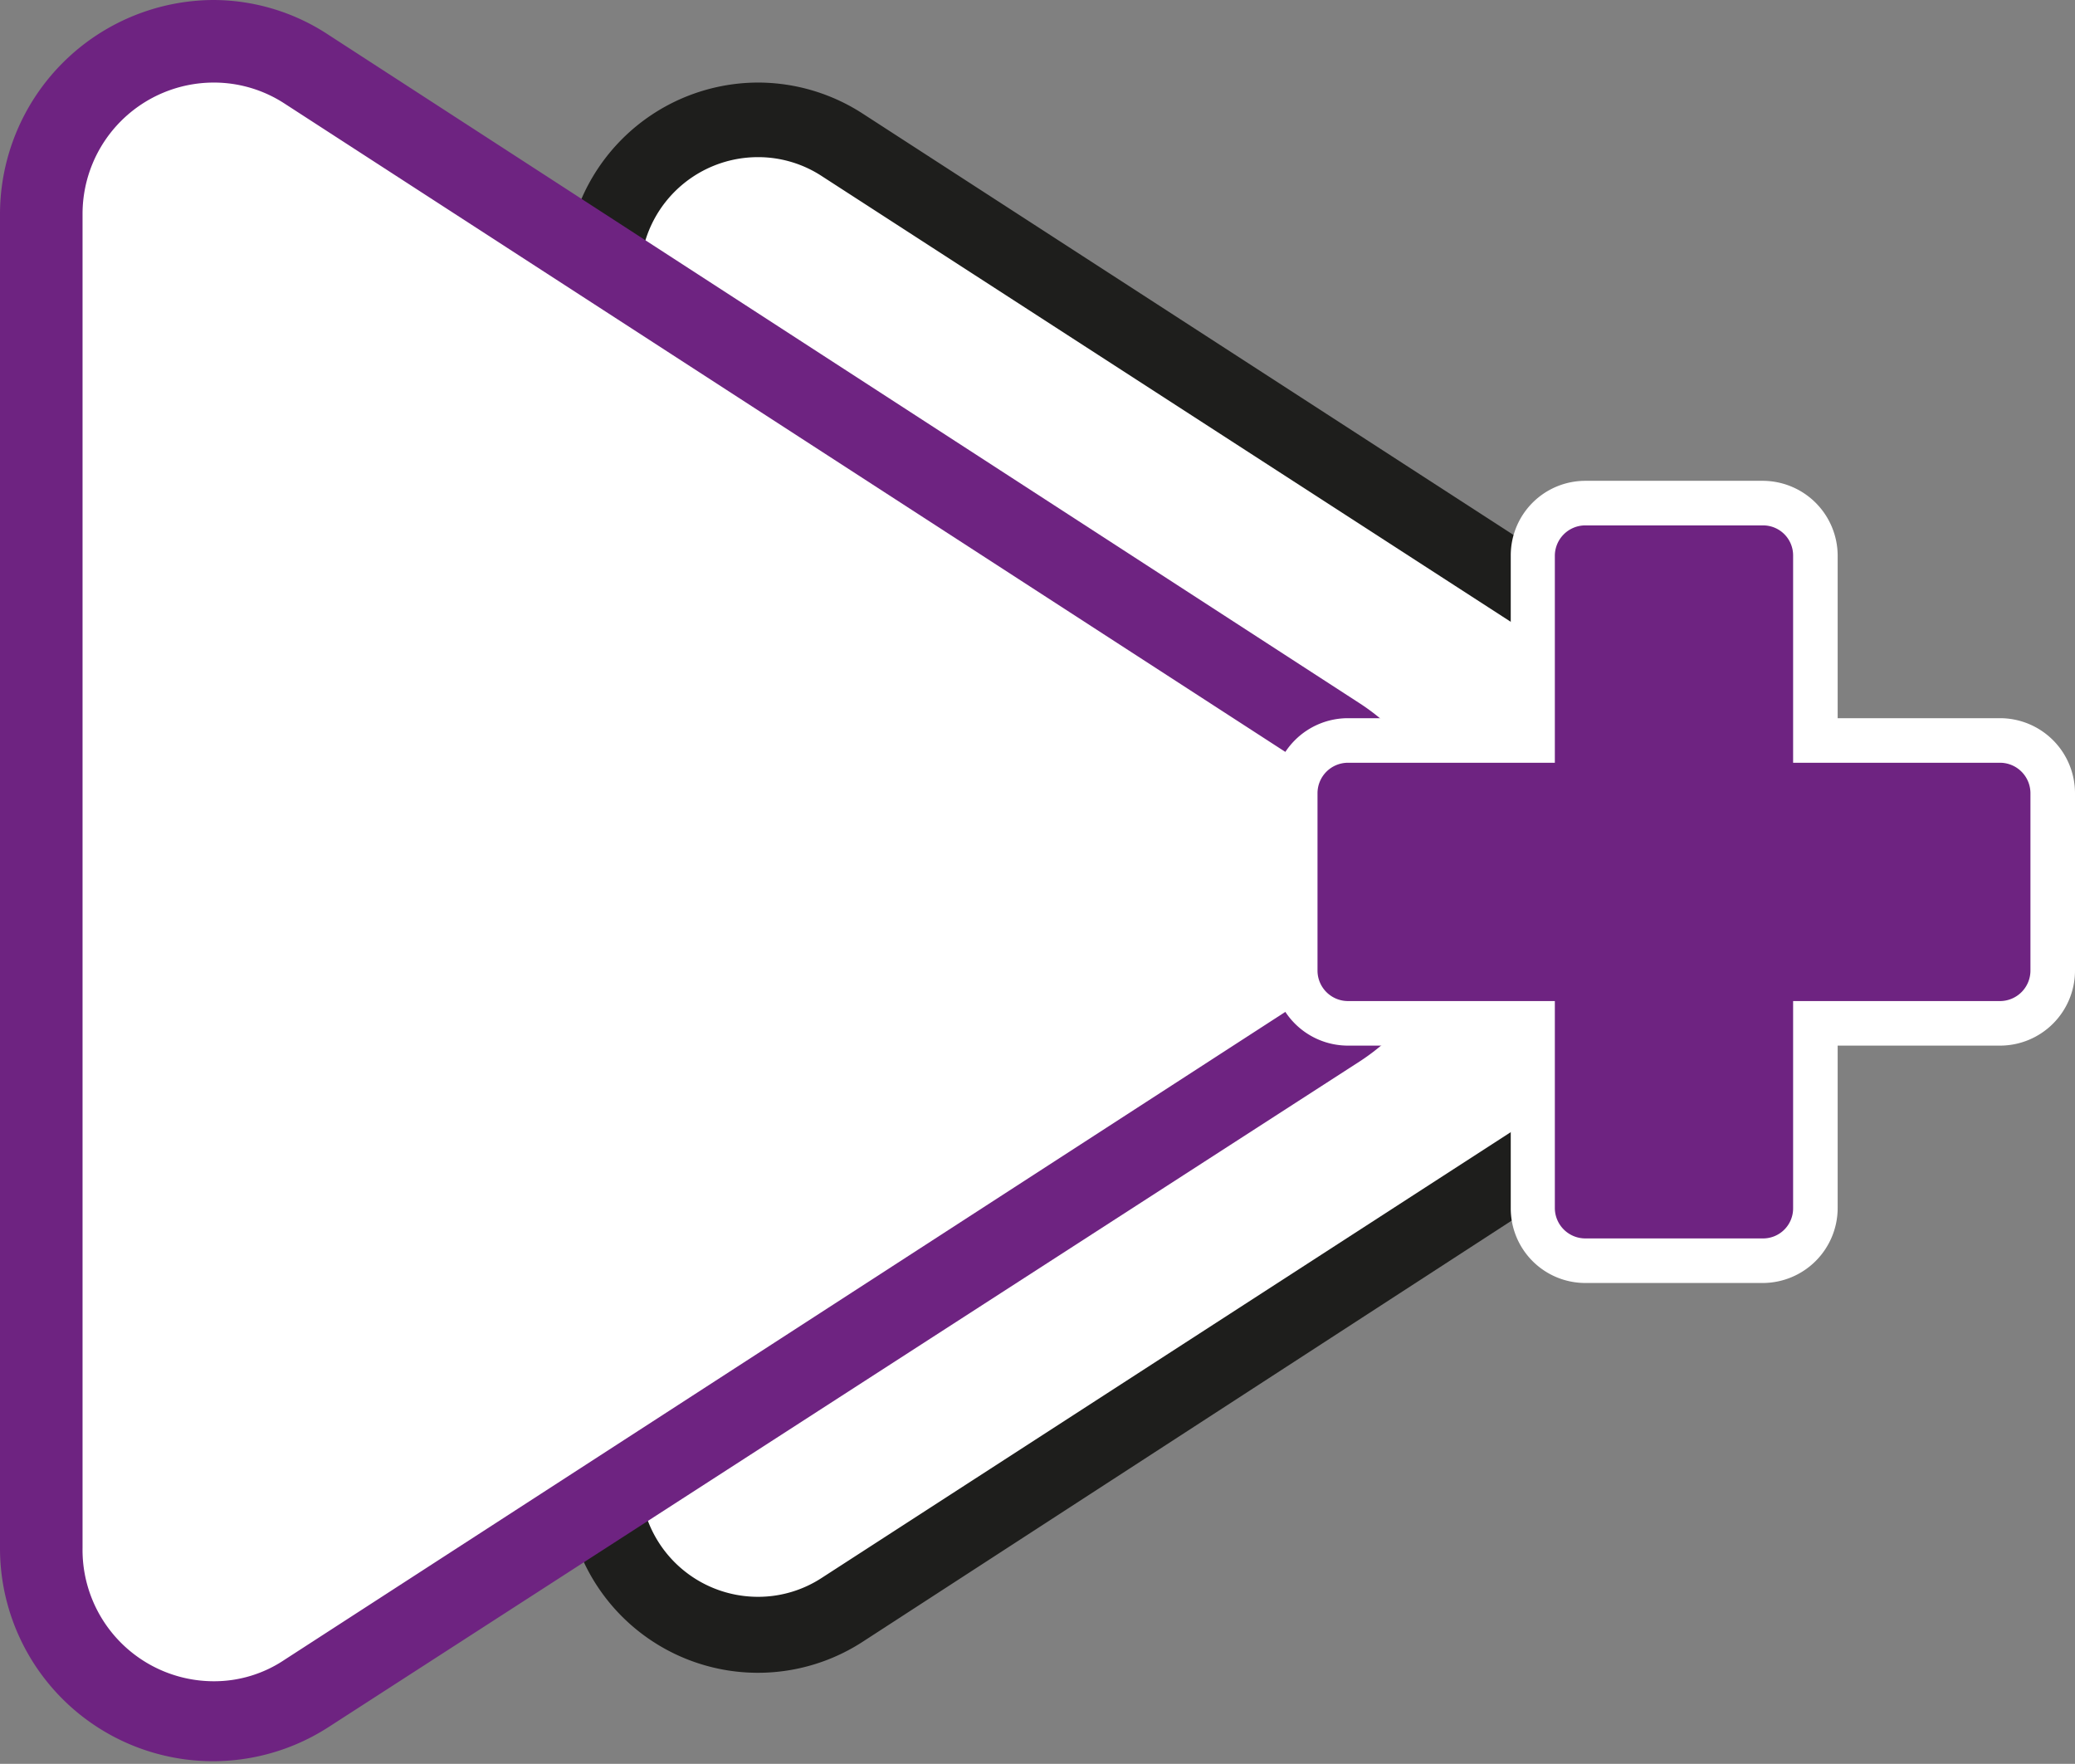
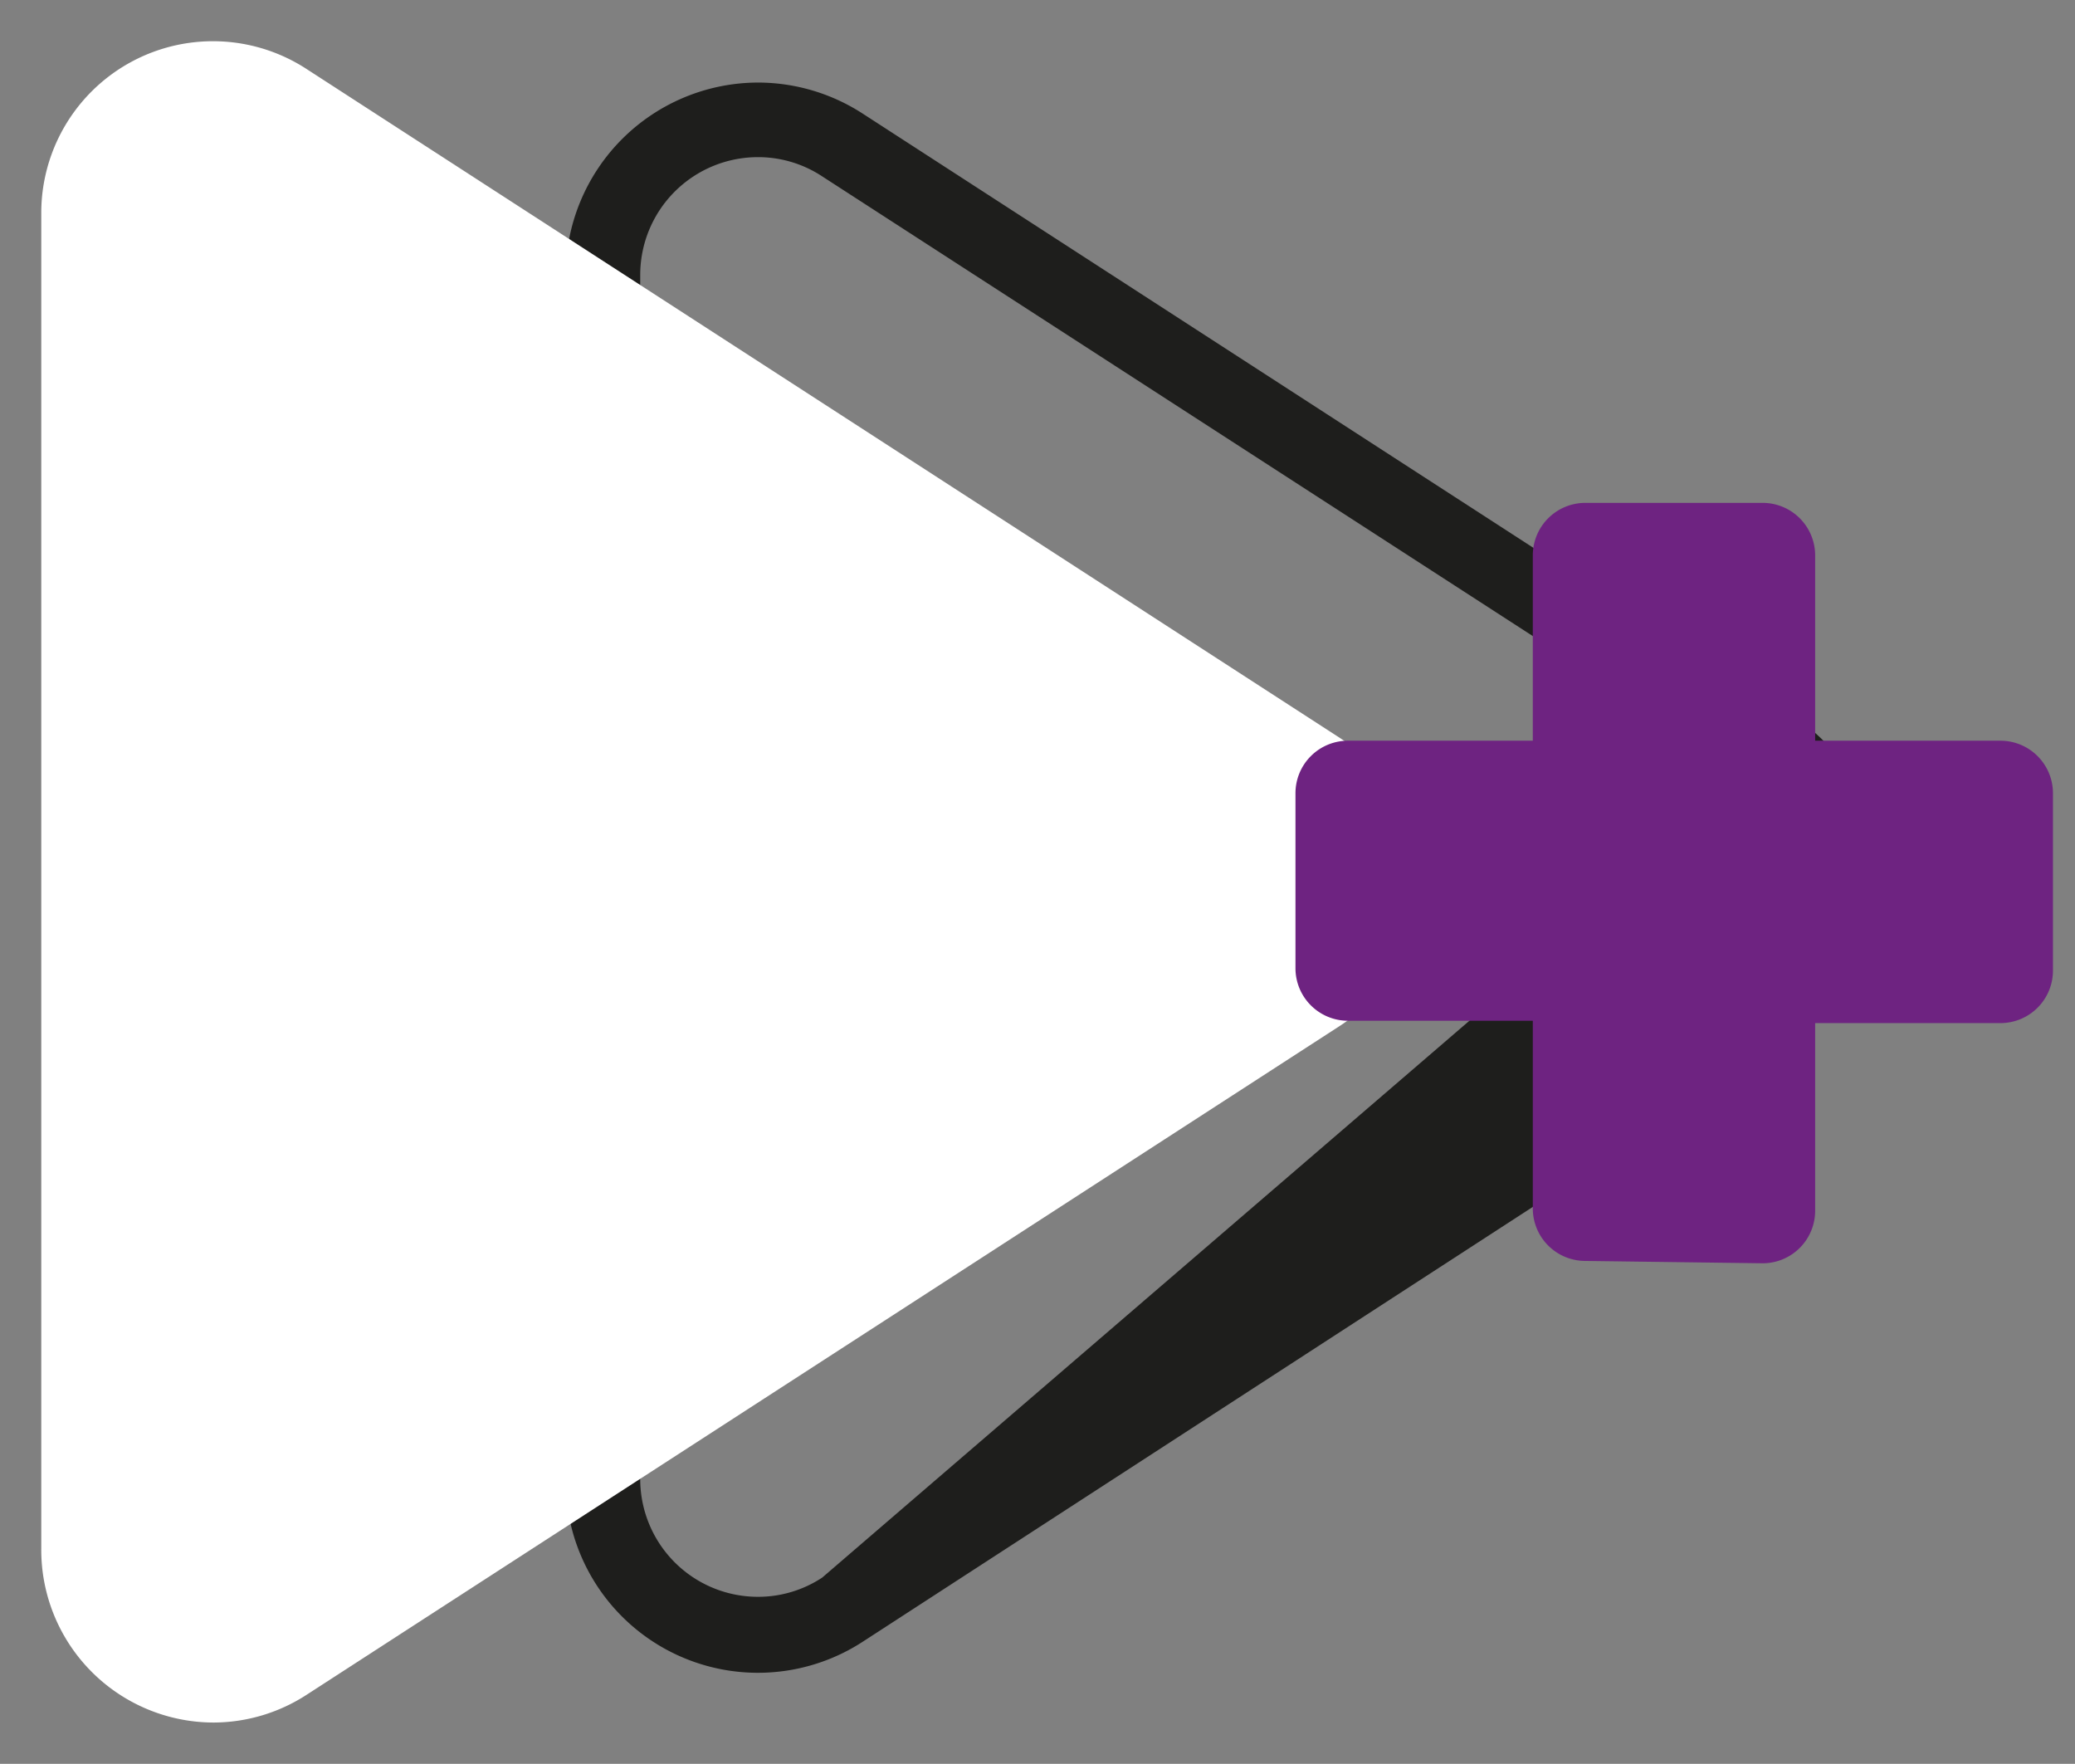
<svg xmlns="http://www.w3.org/2000/svg" viewBox="0 0 44.24 37.6">
  <rect x="0" y="0" width="44.24" height="37.6" fill="#808080" stroke="none" />
  <defs>
    <style>.cls-1{fill:#fff;}.cls-2{fill:#1e1e1c;}.cls-3{fill:#6e2381;}</style>
  </defs>
  <title>Varlık 6</title>
  <g id="katman_2" data-name="katman 2">
    <g id="katman_1-2" data-name="katman 1">
-       <path class="cls-1" d="M16.17,34.84a3.32,3.32,0,0,1-3.32-3.32V5.87A3.31,3.31,0,0,1,18,3.09L37.78,15.92a3.3,3.3,0,0,1,0,5.55L18,34.3A3.29,3.29,0,0,1,16.17,34.84Z" />
-       <path class="cls-2" d="M16.17,3.35a2.48,2.48,0,0,1,1.36.41L37.35,16.58a2.52,2.52,0,0,1,0,4.23L17.53,33.63a2.48,2.48,0,0,1-1.36.41,2.51,2.51,0,0,1-2.52-2.52V5.87a2.51,2.51,0,0,1,2.52-2.52m0-1.59a4.11,4.11,0,0,0-4.11,4.11V31.52A4.1,4.1,0,0,0,18.39,35L38.21,22.14a4.11,4.11,0,0,0,0-6.89L18.39,2.42a4.11,4.11,0,0,0-2.22-.66" />
+       <path class="cls-2" d="M16.17,3.35a2.48,2.48,0,0,1,1.36.41L37.35,16.58L17.53,33.63a2.48,2.48,0,0,1-1.36.41,2.51,2.51,0,0,1-2.52-2.52V5.87a2.51,2.51,0,0,1,2.52-2.52m0-1.59a4.11,4.11,0,0,0-4.11,4.11V31.52A4.1,4.1,0,0,0,18.39,35L38.21,22.14a4.11,4.11,0,0,0,0-6.89L18.39,2.42a4.11,4.11,0,0,0-2.22-.66" />
      <path class="cls-1" d="M4.56,36.72A3.68,3.68,0,0,1,.88,33V4.56A3.66,3.66,0,0,1,6.55,1.48l22,14.24a3.66,3.66,0,0,1,0,6.16l-22,14.24A3.66,3.66,0,0,1,4.56,36.72Z" />
-       <path class="cls-3" d="M4.56,1.76a2.76,2.76,0,0,1,1.51.45l22,14.25a2.78,2.78,0,0,1,0,4.68l-22,14.24a2.69,2.69,0,0,1-1.51.46A2.8,2.8,0,0,1,1.76,33V4.56a2.8,2.8,0,0,1,2.8-2.8M4.56,0A4.57,4.57,0,0,0,0,4.56V33a4.54,4.54,0,0,0,7,3.82L29,22.62A4.55,4.55,0,0,0,29,15L7,.74A4.47,4.47,0,0,0,4.56,0" />
      <path class="cls-3" d="M33.8,26.88a1.12,1.12,0,0,1-1.12-1.12v-4H28.74a1.12,1.12,0,0,1-1.12-1.12V16.91a1.12,1.12,0,0,1,1.12-1.12h3.94V11.84a1.12,1.12,0,0,1,1.12-1.12h3.79a1.12,1.12,0,0,1,1.11,1.12v3.95h3.95a1.12,1.12,0,0,1,1.12,1.12v3.78a1.12,1.12,0,0,1-1.12,1.12H38.7v4a1.12,1.12,0,0,1-1.11,1.12Z" />
-       <path class="cls-1" d="M37.59,11.2a.64.64,0,0,1,.64.64v4.42h4.42a.65.65,0,0,1,.64.65v3.78a.65.65,0,0,1-.64.65H38.23v4.42a.64.64,0,0,1-.64.64H33.8a.65.65,0,0,1-.65-.64V21.34H28.74a.65.65,0,0,1-.65-.65V16.91a.65.65,0,0,1,.65-.65h4.41V11.84a.65.65,0,0,1,.65-.64h3.79m0-.95H33.8a1.59,1.59,0,0,0-1.59,1.59v3.47H28.74a1.6,1.6,0,0,0-1.6,1.6v3.78a1.6,1.6,0,0,0,1.6,1.6h3.47v3.47a1.59,1.59,0,0,0,1.59,1.59h3.79a1.6,1.6,0,0,0,1.59-1.59V22.29h3.47a1.6,1.6,0,0,0,1.59-1.6V16.91a1.6,1.6,0,0,0-1.59-1.6H39.18V11.84a1.6,1.6,0,0,0-1.59-1.59" />
    </g>
  </g>
</svg>